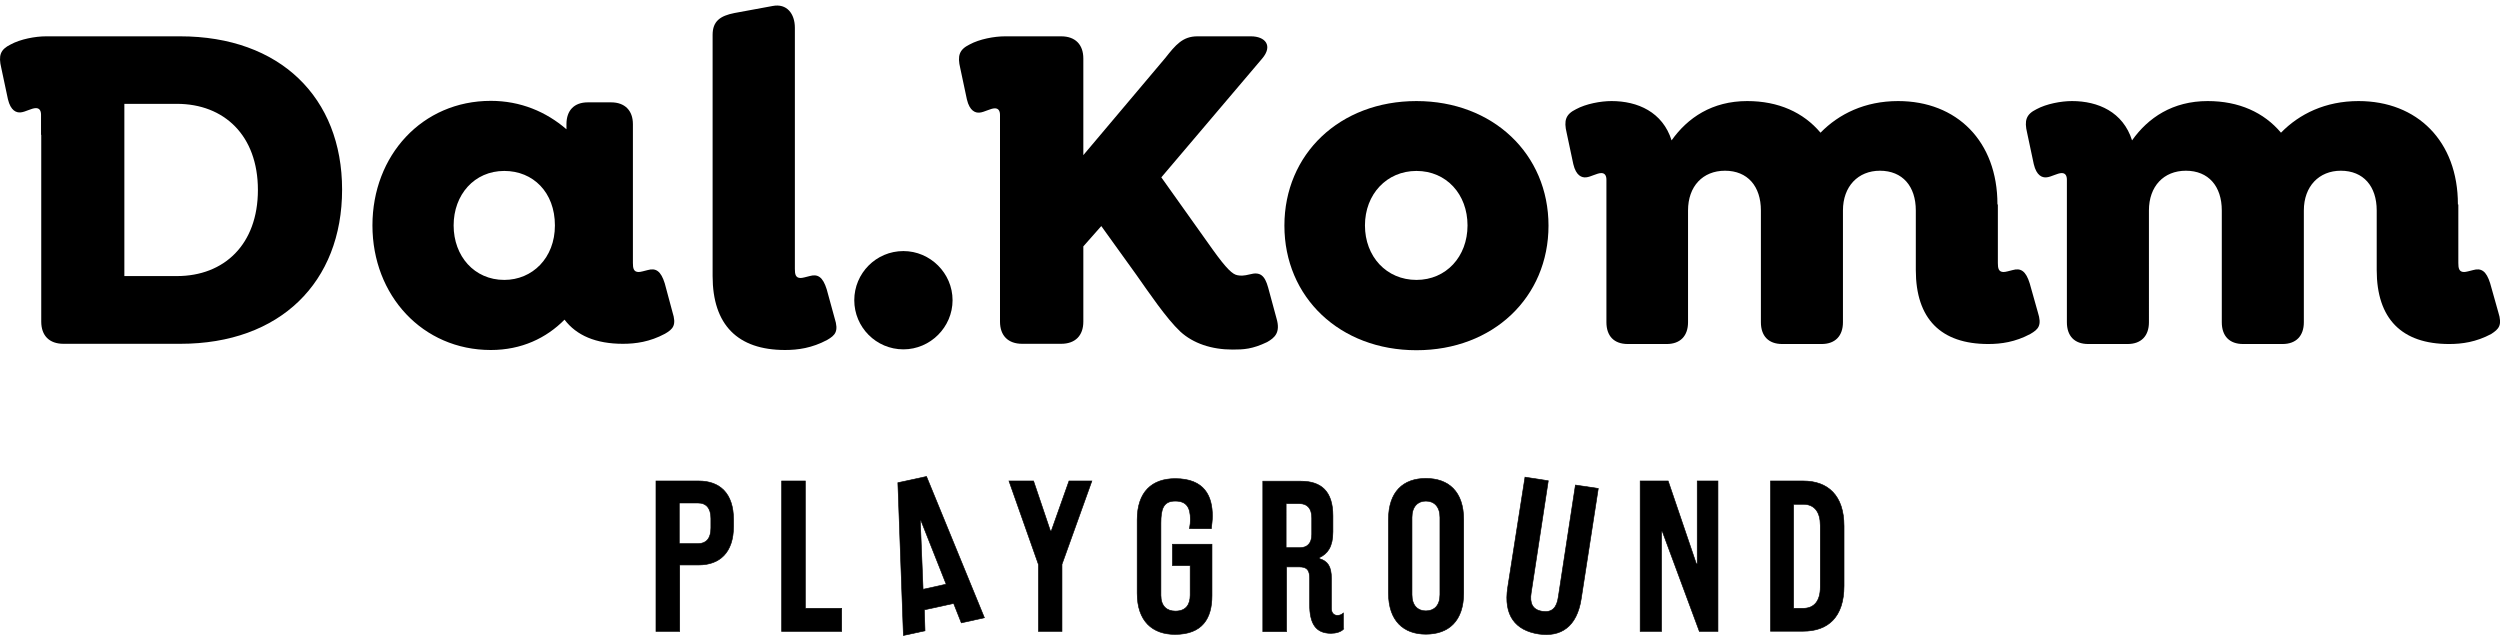
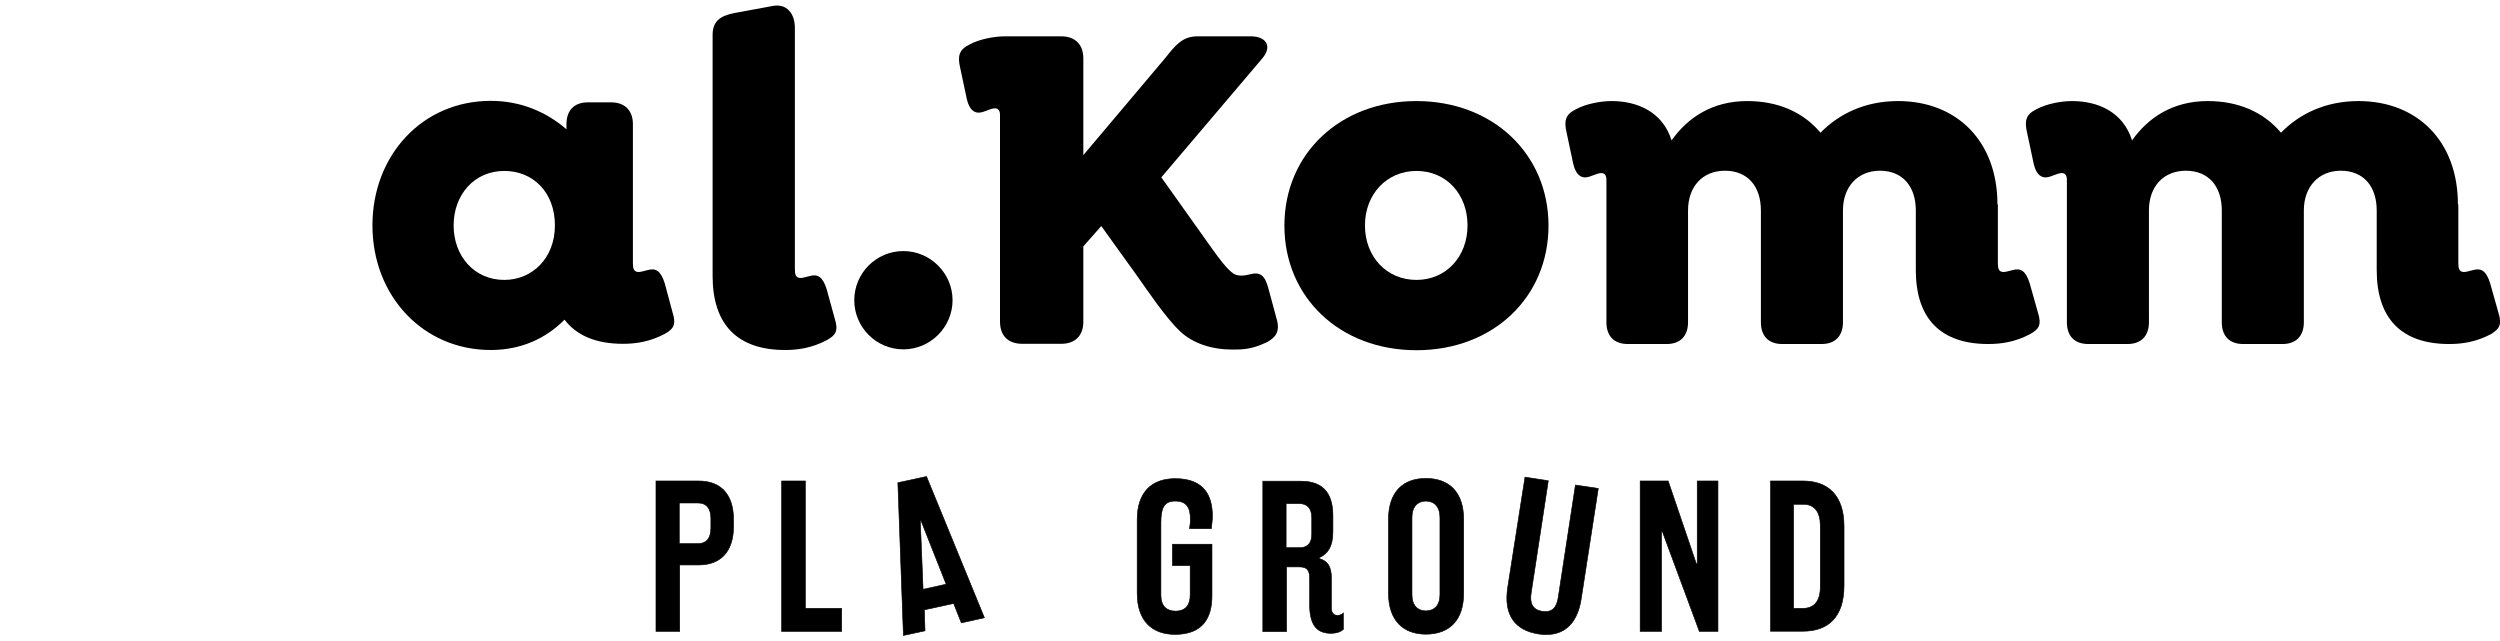
<svg xmlns="http://www.w3.org/2000/svg" version="1.1" id="레이어_1" x="0px" y="0px" viewBox="0 0 117 30" style="enable-background:new 0 0 117 30;" xml:space="preserve">
  <style type="text/css">
	.st0{stroke:#000000;stroke-width:0.028;stroke-miterlimit:10;}
</style>
  <g>
    <g>
      <path class="st0" d="M30.7,22.51h2c0.98,0,1.63,0.57,1.63,1.81v0.31c0,1.24-0.66,1.81-1.63,1.81h-0.89v3.11H30.7V22.51z     M31.79,25.44h0.89c0.35,0,0.59-0.22,0.59-0.73v-0.44c0-0.51-0.24-0.73-0.59-0.73h-0.89V25.44z" />
      <path class="st0" d="M36.58,22.51h1.11v5.96h1.7v1.08h-2.81V22.51z" />
-       <path class="st0" d="M51.1,22.51l-1.4,3.9v3.14h-1.1v-3.13l-1.38-3.91h1.15l0.79,2.34h0.04l0.83-2.34H51.1z" />
      <path class="st0" d="M55.67,24.72c0.03-0.15,0.04-0.28,0.04-0.41c0-0.56-0.18-0.86-0.71-0.86c-0.56,0-0.67,0.38-0.67,1.03v3.38    c0,0.51,0.28,0.74,0.68,0.74c0.5,0,0.69-0.31,0.69-0.75v-1.38h-0.83v-1h1.85v2.41c0,1.06-0.45,1.81-1.73,1.81    c-1.05,0-1.77-0.61-1.77-1.93v-3.43c0-1.32,0.7-1.93,1.78-1.93c1.38,0,1.74,0.83,1.74,1.75c0,0.2-0.03,0.4-0.05,0.59H55.67z" />
      <path class="st0" d="M62.88,29.44c-0.12,0.13-0.35,0.2-0.59,0.2c-0.72,0-1-0.46-1-1.36v-1.21c0-0.38-0.11-0.54-0.49-0.54h-0.59    v3.03h-1.11v-7.04h1.78c0.96,0,1.5,0.48,1.5,1.62v0.75c0,0.7-0.25,1.03-0.64,1.21v0.04c0.4,0.12,0.57,0.37,0.57,0.93v1.41    c0,0.2,0.11,0.32,0.28,0.32c0.12,0,0.2-0.04,0.28-0.11V29.44z M60.19,25.63h0.65c0.33,0,0.55-0.19,0.55-0.62v-0.77    c0-0.47-0.23-0.67-0.57-0.67h-0.63V25.63z" />
      <path class="st0" d="M64.98,27.75v-3.43c0-1.32,0.7-1.93,1.75-1.93c1.06,0,1.77,0.61,1.77,1.93v3.43c0,1.31-0.7,1.93-1.77,1.93    C65.69,29.68,64.98,29.06,64.98,27.75z M67.39,27.83v-3.61c0-0.52-0.28-0.77-0.66-0.77c-0.37,0-0.65,0.25-0.65,0.77v3.61    c0,0.52,0.28,0.76,0.65,0.76C67.11,28.59,67.39,28.35,67.39,27.83z" />
      <path class="st0" d="M76.76,29.55v-7.04h1.31l1.32,3.88h0.04v-3.88h0.97v7.04h-0.87l-1.73-4.67h-0.04v4.67H76.76z" />
      <path class="st0" d="M82.86,22.51h1.53c1.15,0,1.91,0.67,1.91,2.11v2.8c0,1.46-0.75,2.12-1.91,2.12h-1.53V22.51z M83.94,28.47    h0.45c0.51,0,0.8-0.34,0.8-0.99v-2.89c0-0.64-0.28-0.99-0.8-0.99h-0.45V28.47z" />
      <path class="st0" d="M44.63,28.24l-1.37,0.3l0.03,0.98l-1.01,0.22l-0.26-7.15l1.34-0.29l2.71,6.61l-1.08,0.24L44.63,28.24z     M43.2,27.58l1.08-0.24l-1.18-2.98l-0.03,0.01L43.2,27.58z" />
      <path class="st0" d="M71.37,22.33l1.09,0.17l-0.8,5.24c-0.08,0.49,0.06,0.8,0.52,0.87c0.47,0.07,0.68-0.18,0.75-0.68l0.8-5.23    l1.07,0.16L74,28.03c-0.2,1.3-0.95,1.8-2,1.64c-1.08-0.17-1.64-0.87-1.44-2.17L71.37,22.33z" />
    </g>
    <g id="XMLID_00000074433832752417283560000009058612958106653856_">
      <path id="XMLID_00000000190322671786990940000014925085601982938811_" d="M38.69,13.54c-0.18-0.58-0.42-0.73-0.8-0.62    c-0.16,0.04-0.33,0.09-0.42,0.09c-0.24,0-0.27-0.18-0.27-0.42V1.3c0-0.66-0.38-1.15-1.04-1.02l-1.79,0.33    c-0.66,0.13-1.02,0.38-1.02,1.02v11.29c0,2.28,1.17,3.46,3.39,3.46c0.6,0,1.26-0.09,1.97-0.47c0.38-0.22,0.55-0.4,0.35-1.02    L38.69,13.54z" />
      <path id="XMLID_00000028291532930106184130000010643540598628896696_" d="M42.28,11.75c-1.28,0-2.3,1.04-2.3,2.3    c0,1.26,1.02,2.3,2.3,2.3c1.26,0,2.3-1.04,2.3-2.3C44.58,12.79,43.54,11.75,42.28,11.75z" />
-       <path id="XMLID_00000101803064162404748420000006933174848829563037_" d="M66.29,4.73c-3.59,0-6.18,2.48-6.18,5.83    s2.59,5.83,6.18,5.83c3.59,0,6.18-2.48,6.18-5.83S69.87,4.73,66.29,4.73z M66.29,13.1c-1.4,0-2.41-1.09-2.41-2.55    s1.02-2.55,2.41-2.55c1.4,0,2.39,1.09,2.39,2.55S67.68,13.1,66.29,13.1z" />
+       <path id="XMLID_00000101803064162404748420000006933174848829563037_" d="M66.29,4.73c-3.59,0-6.18,2.48-6.18,5.83    s2.59,5.83,6.18,5.83c3.59,0,6.18-2.48,6.18-5.83S69.87,4.73,66.29,4.73z M66.29,13.1c-1.4,0-2.41-1.09-2.41-2.55    s1.02-2.55,2.41-2.55c1.4,0,2.39,1.09,2.39,2.55S67.68,13.1,66.29,13.1" />
      <path id="XMLID_00000178172890033388603720000017960579984970188931_" d="M94.99,13.26c-0.18-0.58-0.42-0.73-0.8-0.62    c-0.16,0.04-0.33,0.09-0.42,0.09c-0.24,0-0.27-0.18-0.27-0.42V9.57h-0.02V9.56c0-2.95-1.9-4.83-4.65-4.83    c-1.55,0-2.77,0.6-3.63,1.48c-0.8-0.95-1.97-1.48-3.43-1.48c-1.64,0-2.79,0.78-3.54,1.84c-0.42-1.33-1.59-1.84-2.81-1.84    c-0.51,0-1.2,0.13-1.66,0.38c-0.49,0.24-0.58,0.53-0.44,1.11l0.31,1.46c0.13,0.55,0.4,0.64,0.6,0.62c0.22-0.02,0.51-0.2,0.71-0.2    c0.16,0,0.24,0.11,0.24,0.31v6.67c0,0.64,0.35,1.02,1,1.02H78c0.64,0,1-0.38,1-1.02V9.85c0-1.13,0.69-1.86,1.73-1.86    c1.06,0,1.68,0.73,1.68,1.86v5.23c0,0.64,0.35,1.02,1,1.02h1.84c0.64,0,1-0.38,1-1.02V9.85c0-1.13,0.71-1.86,1.73-1.86    c1.06,0,1.68,0.73,1.68,1.86v2.06h0v0.73c0,2.28,1.17,3.46,3.39,3.46c0.6,0,1.26-0.09,1.97-0.47c0.38-0.22,0.55-0.4,0.35-1.02    L94.99,13.26z" />
      <path id="XMLID_00000014614969926474899510000010741468975468108441_" d="M116.92,14.61l-0.38-1.35c-0.18-0.58-0.42-0.73-0.8-0.62    c-0.16,0.04-0.33,0.09-0.42,0.09c-0.24,0-0.27-0.18-0.27-0.42V9.57h-0.02V9.56c0-2.95-1.9-4.83-4.65-4.83    c-1.55,0-2.77,0.6-3.63,1.48c-0.8-0.95-1.97-1.48-3.43-1.48c-1.64,0-2.79,0.78-3.54,1.84c-0.42-1.33-1.59-1.84-2.81-1.84    c-0.51,0-1.2,0.13-1.66,0.38c-0.49,0.24-0.58,0.53-0.44,1.11l0.31,1.46c0.13,0.55,0.4,0.64,0.6,0.62c0.22-0.02,0.51-0.2,0.71-0.2    c0.16,0,0.24,0.11,0.24,0.31v6.67c0,0.64,0.35,1.02,1,1.02h1.84c0.64,0,1-0.38,1-1.02V9.85c0-1.13,0.69-1.86,1.73-1.86    c1.06,0,1.68,0.73,1.68,1.86v5.23c0,0.64,0.35,1.02,1,1.02h1.84c0.64,0,1-0.38,1-1.02V9.85c0-1.13,0.71-1.86,1.73-1.86    c1.06,0,1.68,0.73,1.68,1.86v1.62h0v1.17c0,2.28,1.17,3.46,3.39,3.46c0.6,0,1.26-0.09,1.97-0.47    C116.94,15.4,117.12,15.23,116.92,14.61z" />
      <path id="XMLID_00000152249204265192069140000002116968355342257828_" d="M31.11,13.26c-0.18-0.58-0.42-0.73-0.8-0.62    c-0.16,0.04-0.33,0.09-0.42,0.09c-0.24,0-0.27-0.18-0.27-0.42v-0.4h0V5.81c0-0.64-0.38-1.02-1.02-1.02h-1.09    c-0.64,0-1,0.38-1,1.02v0.24c-0.95-0.82-2.15-1.33-3.54-1.33c-3.21,0-5.54,2.55-5.54,5.83c0,3.28,2.35,5.83,5.54,5.83    c1.44,0,2.6-0.56,3.45-1.42c0.56,0.74,1.47,1.13,2.73,1.13c0.6,0,1.26-0.09,1.97-0.47c0.38-0.22,0.55-0.4,0.35-1.02L31.11,13.26z     M23.6,13.1c-1.4,0-2.37-1.11-2.37-2.55c0-1.44,0.97-2.55,2.37-2.55c1.35,0,2.37,1,2.37,2.55C25.97,12.08,24.91,13.1,23.6,13.1z" />
-       <path id="XMLID_00000085972159909883940860000009776947172822887581_" d="M8.43,1.7H2.96c-0.11,0-0.63,0-0.8,0    c-0.51,0-1.2,0.13-1.66,0.38C0.01,2.32-0.08,2.6,0.06,3.18l0.31,1.46c0.13,0.55,0.4,0.64,0.6,0.62c0.22-0.02,0.51-0.2,0.71-0.2    c0.16,0,0.24,0.11,0.24,0.31v0.94h0.01v8.74c0,0.66,0.38,1.04,1.04,1.04h5.47c4.67,0,7.57-2.88,7.57-7.22    C16.01,4.57,13.11,1.7,8.43,1.7z M8.28,12.92H5.82V4.86h2.46c2.21,0,3.79,1.48,3.79,4.03C12.07,11.44,10.49,12.92,8.28,12.92z" />
      <path id="XMLID_00000143619221876157964460000008851440691505250991_" d="M59.35,13.46c-0.16-0.58-0.38-0.75-0.86-0.62    c-0.27,0.07-0.44,0.07-0.58,0.04c-0.22-0.04-0.49-0.27-1.17-1.22L54.35,8.3l4.72-5.56c0.51-0.6,0.15-1.04-0.53-1.04h-2.5    c-0.69,0-1.02,0.4-1.51,1.02l-3.83,4.54V2.74c0-0.66-0.38-1.04-1.04-1.04h-1.82c-0.11,0-0.63,0-0.8,0c-0.51,0-1.2,0.13-1.66,0.38    c-0.49,0.24-0.58,0.53-0.44,1.11l0.31,1.46c0.13,0.55,0.4,0.64,0.6,0.62c0.22-0.02,0.51-0.2,0.71-0.2c0.16,0,0.24,0.11,0.24,0.31    v2h0v7.67c0,0.66,0.38,1.04,1.04,1.04h1.82c0.66,0,1.04-0.38,1.04-1.04v-3.52l0.84-0.95l1.64,2.28c0.58,0.82,1.4,2.04,2.06,2.66    c0.6,0.55,1.46,0.84,2.44,0.84c0.53,0,0.93-0.02,1.62-0.35c0.35-0.2,0.64-0.44,0.44-1.11L59.35,13.46z" />
    </g>
  </g>
</svg>